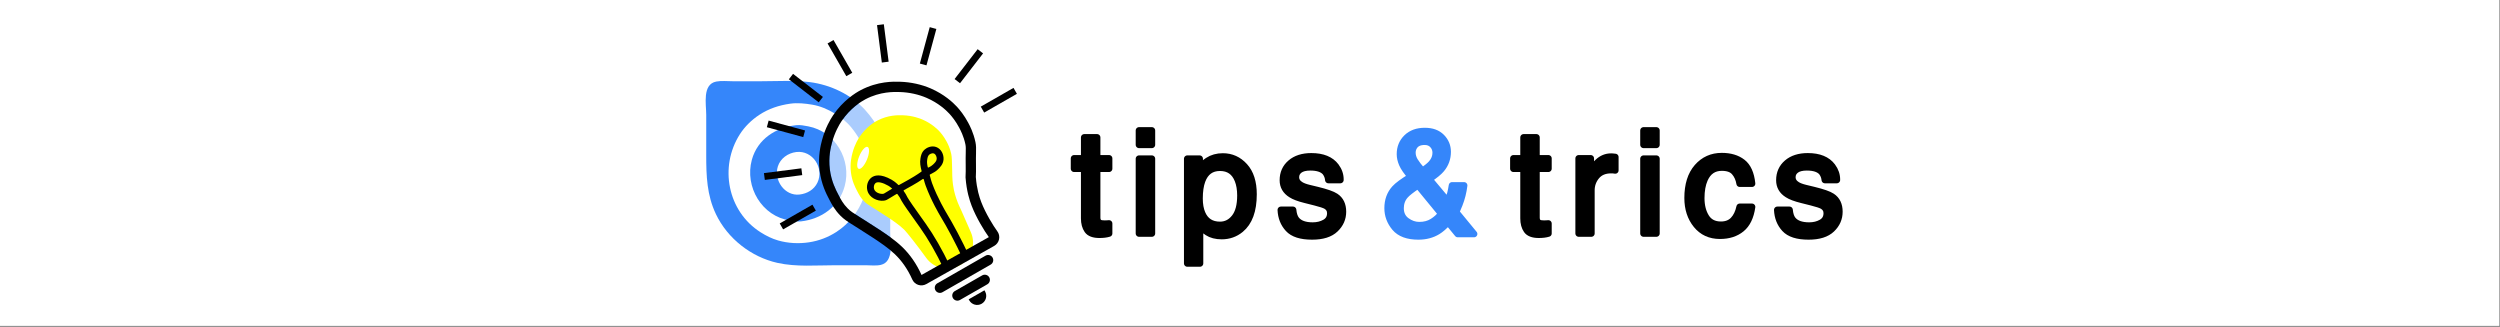
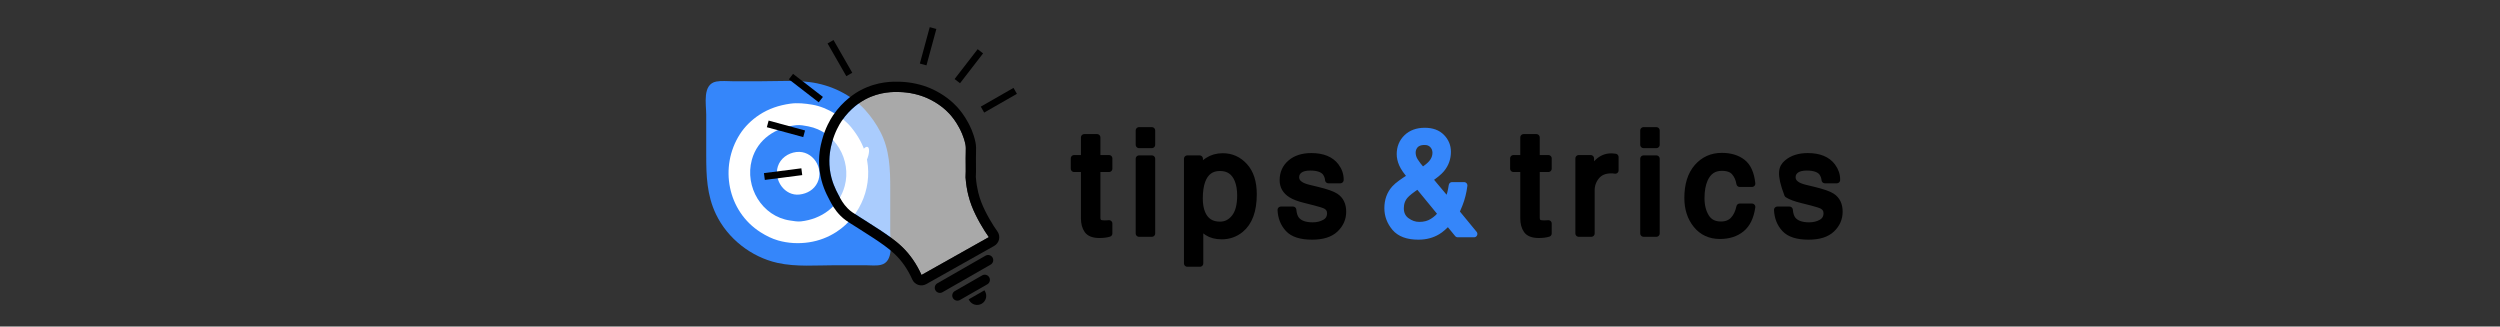
<svg xmlns="http://www.w3.org/2000/svg" width="100%" height="100%" viewBox="0 0 3116 407" version="1.1" style="fill-rule:evenodd;clip-rule:evenodd;stroke-linecap:round;stroke-linejoin:round;stroke-miterlimit:2;">
  <rect x="0" y="0" width="3116" height="407" fill="#333333" stroke="none" />
  <g transform="matrix(1,0,0,1,-152.754,-1036.92)">
    <g transform="matrix(1,0,0,0.653,-71.592,787.478)">
-       <rect x="224.346" y="381.845" width="3115.49" height="622.245" style="fill:white;" />
-     </g>
+       </g>
    <g transform="matrix(1,0,0,1,-278.725,-2.27374e-13)">
      <g transform="matrix(3.579,0,0,3.579,-4396.97,-3214.71)">
        <path d="M1726.71,1235.8L1731.16,1235.8L1731.16,1243.1L1735.33,1243.1L1735.33,1246.68L1731.16,1246.68L1731.16,1263.75C1731.16,1264.66 1731.47,1265.27 1732.08,1265.58C1732.43,1265.76 1733,1265.85 1733.79,1265.85C1734.01,1265.85 1734.23,1265.85 1734.48,1265.84C1734.72,1265.83 1735.01,1265.81 1735.33,1265.78L1735.33,1269.24C1734.83,1269.39 1734.3,1269.5 1733.76,1269.56C1733.21,1269.62 1732.62,1269.66 1731.99,1269.66C1729.94,1269.66 1728.54,1269.13 1727.81,1268.08C1727.08,1267.03 1726.71,1265.67 1726.71,1263.99L1726.71,1246.68L1723.17,1246.68L1723.17,1243.1L1726.71,1243.1L1726.71,1235.8Z" style="fill-rule:nonzero;stroke:black;stroke-width:2.33px;" />
        <path d="M1745.78,1243.22L1750.24,1243.22L1750.24,1269.24L1745.78,1269.24L1745.78,1243.22ZM1745.78,1233.38L1750.24,1233.38L1750.24,1238.36L1745.78,1238.36L1745.78,1233.38Z" style="fill-rule:nonzero;stroke:black;stroke-width:2.33px;" />
        <path d="M1773.97,1266.29C1776.02,1266.29 1777.73,1265.43 1779.08,1263.71C1780.44,1262 1781.12,1259.43 1781.12,1256.01C1781.12,1253.93 1780.82,1252.14 1780.22,1250.64C1779.08,1247.76 1777,1246.32 1773.97,1246.32C1770.92,1246.32 1768.84,1247.84 1767.72,1250.88C1767.12,1252.51 1766.82,1254.58 1766.82,1257.08C1766.82,1259.1 1767.12,1260.82 1767.72,1262.24C1768.86,1264.94 1770.94,1266.29 1773.97,1266.29ZM1762.59,1243.22L1766.87,1243.22L1766.87,1246.68C1767.74,1245.5 1768.7,1244.58 1769.75,1243.92C1771.23,1242.95 1772.97,1242.46 1774.97,1242.46C1777.93,1242.46 1780.45,1243.6 1782.51,1245.87C1784.58,1248.14 1785.62,1251.38 1785.62,1255.6C1785.62,1261.29 1784.12,1265.36 1781.15,1267.8C1779.26,1269.35 1777.06,1270.12 1774.56,1270.12C1772.59,1270.12 1770.93,1269.69 1769.6,1268.83C1768.82,1268.34 1767.95,1267.5 1766.99,1266.31L1766.99,1279.67L1762.59,1279.67L1762.59,1243.22Z" style="fill-rule:nonzero;stroke:black;stroke-width:2.33px;" />
        <path d="M1799.4,1261.04C1799.53,1262.5 1799.9,1263.63 1800.5,1264.41C1801.61,1265.82 1803.53,1266.53 1806.26,1266.53C1807.89,1266.53 1809.32,1266.18 1810.56,1265.47C1811.8,1264.76 1812.42,1263.67 1812.42,1262.19C1812.42,1261.06 1811.92,1260.21 1810.93,1259.62C1810.29,1259.27 1809.04,1258.85 1807.17,1258.38L1803.68,1257.5C1801.45,1256.95 1799.8,1256.33 1798.75,1255.64C1796.86,1254.46 1795.91,1252.81 1795.91,1250.71C1795.91,1248.24 1796.8,1246.24 1798.59,1244.71C1800.37,1243.18 1802.77,1242.41 1805.78,1242.41C1809.72,1242.41 1812.56,1243.57 1814.3,1245.88C1815.39,1247.34 1815.92,1248.92 1815.88,1250.61L1811.73,1250.61C1811.65,1249.62 1811.3,1248.72 1810.68,1247.9C1809.67,1246.75 1807.92,1246.17 1805.43,1246.17C1803.77,1246.17 1802.52,1246.49 1801.66,1247.12C1800.81,1247.76 1800.38,1248.6 1800.38,1249.64C1800.38,1250.78 1800.94,1251.69 1802.07,1252.37C1802.72,1252.78 1803.68,1253.14 1804.95,1253.45L1807.85,1254.15C1811.01,1254.92 1813.12,1255.66 1814.2,1256.38C1815.91,1257.5 1816.76,1259.27 1816.76,1261.67C1816.76,1264 1815.88,1266.01 1814.11,1267.7C1812.35,1269.4 1809.66,1270.24 1806.05,1270.24C1802.15,1270.24 1799.4,1269.36 1797.78,1267.59C1796.16,1265.83 1795.29,1263.64 1795.18,1261.04L1799.4,1261.04Z" style="fill-rule:nonzero;stroke:black;stroke-width:2.33px;" />
      </g>
      <g transform="matrix(3.579,0,0,3.579,-3849.38,-3214.71)">
        <path d="M1726.71,1235.8L1731.16,1235.8L1731.16,1243.1L1735.33,1243.1L1735.33,1246.68L1731.16,1246.68L1731.16,1263.75C1731.16,1264.66 1731.47,1265.27 1732.08,1265.58C1732.43,1265.76 1733,1265.85 1733.79,1265.85C1734.01,1265.85 1734.23,1265.85 1734.48,1265.84C1734.72,1265.83 1735.01,1265.81 1735.33,1265.78L1735.33,1269.24C1734.83,1269.39 1734.3,1269.5 1733.76,1269.56C1733.21,1269.62 1732.62,1269.66 1731.99,1269.66C1729.94,1269.66 1728.54,1269.13 1727.81,1268.08C1727.08,1267.03 1726.71,1265.67 1726.71,1263.99L1726.71,1246.68L1723.17,1246.68L1723.17,1243.1L1726.71,1243.1L1726.71,1235.8Z" style="fill-rule:nonzero;stroke:black;stroke-width:2.33px;" />
        <path d="M1745.9,1243.1L1750.07,1243.1L1750.07,1247.61C1750.41,1246.73 1751.25,1245.66 1752.59,1244.4C1753.92,1243.14 1755.46,1242.51 1757.2,1242.51C1757.28,1242.51 1757.42,1242.52 1757.62,1242.53C1757.81,1242.55 1758.14,1242.58 1758.62,1242.63L1758.62,1247.27C1758.36,1247.22 1758.12,1247.19 1757.9,1247.17C1757.68,1247.16 1757.44,1247.15 1757.18,1247.15C1754.96,1247.15 1753.26,1247.86 1752.07,1249.28C1750.89,1250.71 1750.29,1252.35 1750.29,1254.2L1750.29,1269.24L1745.9,1269.24L1745.9,1243.1Z" style="fill-rule:nonzero;stroke:black;stroke-width:2.33px;" />
        <path d="M1768.48,1243.22L1772.94,1243.22L1772.94,1269.24L1768.48,1269.24L1768.48,1243.22ZM1768.48,1233.38L1772.94,1233.38L1772.94,1238.36L1768.48,1238.36L1768.48,1233.38Z" style="fill-rule:nonzero;stroke:black;stroke-width:2.33px;" />
        <path d="M1795.72,1242.34C1798.66,1242.34 1801.06,1243.05 1802.91,1244.49C1804.76,1245.92 1805.87,1248.38 1806.24,1251.88L1801.97,1251.88C1801.71,1250.27 1801.11,1248.93 1800.18,1247.87C1799.26,1246.8 1797.77,1246.27 1795.72,1246.27C1792.92,1246.27 1790.92,1247.64 1789.71,1250.37C1788.93,1252.14 1788.54,1254.33 1788.54,1256.94C1788.54,1259.56 1789.09,1261.76 1790.2,1263.55C1791.31,1265.34 1793.05,1266.24 1795.42,1266.24C1797.25,1266.24 1798.69,1265.68 1799.76,1264.57C1800.82,1263.45 1801.56,1261.93 1801.97,1259.99L1806.24,1259.99C1805.75,1263.46 1804.53,1265.99 1802.58,1267.59C1800.62,1269.2 1798.13,1270 1795.08,1270C1791.66,1270 1788.94,1268.75 1786.9,1266.25C1784.87,1263.75 1783.85,1260.63 1783.85,1256.89C1783.85,1252.3 1784.97,1248.73 1787.2,1246.17C1789.43,1243.62 1792.27,1242.34 1795.72,1242.34Z" style="fill-rule:nonzero;stroke:black;stroke-width:2.33px;" />
-         <path d="M1819.3,1261.04C1819.43,1262.5 1819.79,1263.63 1820.39,1264.41C1821.5,1265.82 1823.42,1266.53 1826.16,1266.53C1827.79,1266.53 1829.22,1266.18 1830.45,1265.47C1831.69,1264.76 1832.31,1263.67 1832.31,1262.19C1832.31,1261.06 1831.81,1260.21 1830.82,1259.62C1830.18,1259.27 1828.93,1258.85 1827.06,1258.38L1823.57,1257.5C1821.34,1256.95 1819.69,1256.33 1818.64,1255.64C1816.75,1254.46 1815.81,1252.81 1815.81,1250.71C1815.81,1248.24 1816.7,1246.24 1818.48,1244.71C1820.26,1243.18 1822.66,1242.41 1825.67,1242.41C1829.61,1242.41 1832.45,1243.57 1834.19,1245.88C1835.28,1247.34 1835.81,1248.92 1835.78,1250.61L1831.63,1250.61C1831.54,1249.62 1831.19,1248.72 1830.58,1247.9C1829.57,1246.75 1827.82,1246.17 1825.33,1246.17C1823.67,1246.17 1822.41,1246.49 1821.56,1247.12C1820.7,1247.76 1820.27,1248.6 1820.27,1249.64C1820.27,1250.78 1820.84,1251.69 1821.96,1252.37C1822.61,1252.78 1823.57,1253.14 1824.84,1253.45L1827.74,1254.15C1830.9,1254.92 1833.02,1255.66 1834.09,1256.38C1835.8,1257.5 1836.65,1259.27 1836.65,1261.67C1836.65,1264 1835.77,1266.01 1834.01,1267.7C1832.24,1269.4 1829.55,1270.24 1825.94,1270.24C1822.05,1270.24 1819.29,1269.36 1817.67,1267.59C1816.05,1265.83 1815.19,1263.64 1815.07,1261.04L1819.3,1261.04Z" style="fill-rule:nonzero;stroke:black;stroke-width:2.33px;" />
+         <path d="M1819.3,1261.04C1819.43,1262.5 1819.79,1263.63 1820.39,1264.41C1821.5,1265.82 1823.42,1266.53 1826.16,1266.53C1827.79,1266.53 1829.22,1266.18 1830.45,1265.47C1831.69,1264.76 1832.31,1263.67 1832.31,1262.19C1832.31,1261.06 1831.81,1260.21 1830.82,1259.62C1830.18,1259.27 1828.93,1258.85 1827.06,1258.38L1823.57,1257.5C1821.34,1256.95 1819.69,1256.33 1818.64,1255.64C1815.81,1248.24 1816.7,1246.24 1818.48,1244.71C1820.26,1243.18 1822.66,1242.41 1825.67,1242.41C1829.61,1242.41 1832.45,1243.57 1834.19,1245.88C1835.28,1247.34 1835.81,1248.92 1835.78,1250.61L1831.63,1250.61C1831.54,1249.62 1831.19,1248.72 1830.58,1247.9C1829.57,1246.75 1827.82,1246.17 1825.33,1246.17C1823.67,1246.17 1822.41,1246.49 1821.56,1247.12C1820.7,1247.76 1820.27,1248.6 1820.27,1249.64C1820.27,1250.78 1820.84,1251.69 1821.96,1252.37C1822.61,1252.78 1823.57,1253.14 1824.84,1253.45L1827.74,1254.15C1830.9,1254.92 1833.02,1255.66 1834.09,1256.38C1835.8,1257.5 1836.65,1259.27 1836.65,1261.67C1836.65,1264 1835.77,1266.01 1834.01,1267.7C1832.24,1269.4 1829.55,1270.24 1825.94,1270.24C1822.05,1270.24 1819.29,1269.36 1817.67,1267.59C1816.05,1265.83 1815.19,1263.64 1815.07,1261.04L1819.3,1261.04Z" style="fill-rule:nonzero;stroke:black;stroke-width:2.33px;" />
      </g>
      <g transform="matrix(3.579,0,0,3.579,-4011.87,-3214.1)">
        <path d="M1736.89,1247.32C1738.44,1246.23 1739.51,1245.34 1740.09,1244.66C1741.05,1243.55 1741.53,1242.32 1741.53,1240.97C1741.53,1239.91 1741.18,1239 1740.48,1238.24C1739.78,1237.47 1738.84,1237.09 1737.65,1237.09C1735.84,1237.09 1734.59,1237.69 1733.89,1238.9C1733.53,1239.51 1733.35,1240.19 1733.35,1240.92C1733.35,1241.91 1733.63,1242.87 1734.17,1243.78C1734.72,1244.69 1735.62,1245.87 1736.89,1247.32ZM1735.77,1266.21C1737.58,1266.21 1739.13,1265.8 1740.43,1264.97C1741.74,1264.14 1742.74,1263.21 1743.44,1262.19L1735.33,1252.3C1733.04,1253.83 1731.54,1255 1730.84,1255.82C1729.77,1257.04 1729.23,1258.53 1729.23,1260.28C1729.23,1262.19 1729.92,1263.65 1731.32,1264.68C1732.71,1265.7 1734.19,1266.21 1735.77,1266.21ZM1732.89,1249.3C1731.38,1247.56 1730.36,1246.09 1729.85,1244.9C1729.34,1243.71 1729.08,1242.57 1729.08,1241.46C1729.08,1239.15 1729.86,1237.23 1731.42,1235.71C1732.99,1234.19 1735.08,1233.43 1737.7,1233.43C1740.19,1233.43 1742.13,1234.13 1743.53,1235.55C1744.93,1236.97 1745.63,1238.66 1745.63,1240.63C1745.63,1242.92 1744.91,1244.93 1743.46,1246.66C1742.62,1247.67 1741.2,1248.83 1739.21,1250.15L1745.76,1257.96C1746.19,1256.66 1746.5,1255.69 1746.67,1255.05C1746.84,1254.4 1747.02,1253.5 1747.2,1252.35L1751.37,1252.35C1751.09,1254.64 1750.54,1256.84 1749.71,1258.95C1748.88,1261.06 1748.47,1261.91 1748.47,1261.5L1754.84,1269.24L1749.17,1269.24L1745.81,1265.14C1744.47,1266.59 1743.25,1267.65 1742.14,1268.32C1740.21,1269.49 1737.98,1270.07 1735.45,1270.07C1731.73,1270.07 1729.02,1269.07 1727.32,1267.06C1725.63,1265.05 1724.78,1262.78 1724.78,1260.26C1724.78,1257.54 1725.61,1255.27 1727.25,1253.45C1728.26,1252.34 1730.14,1250.96 1732.89,1249.3Z" style="fill:rgb(53,134,250);fill-rule:nonzero;stroke:rgb(53,134,250);stroke-width:2.33px;" />
      </g>
      <g transform="matrix(0.837,0,0,0.837,1258.99,1085.44)">
        <g>
          <g>
            <path d="M78,63.468C56.86,67.469 63,97.332 63,113L63,173C63,203.873 63.921,232.573 77.486,261C94.761,297.202 129.877,324.737 169,333.486C197.104,339.771 227.397,337 256,337L300,337C307.356,337 315.804,338.134 323,336.471C342.998,331.848 337,302.127 337,287L337,223C337,193.588 336.176,164.704 322.111,138C316.011,126.418 308.624,115.72 299.83,106C278.81,82.765 247.882,68.129 217,64.286C193.664,61.383 169.497,63 146,63L102,63C94.219,63 85.667,62.017 78,63.468Z" style="fill:rgb(53,134,250);fill-rule:nonzero;" />
            <path d="M188,96.428C171.36,98.811 156.139,103.783 142,113.079C130.627,120.556 120.385,130.512 113.054,142C82.104,190.502 94.731,256.742 144,287.947C152.129,293.095 160.719,297.432 170,300.09C184.866,304.348 200.743,305.167 216,302.866C230.717,300.646 244.545,295.416 257,287.305C294.304,263.011 312.199,216.103 300.844,173C296.816,157.71 289.084,144.228 279.195,132C272.264,123.43 263.423,116.457 254,110.8C243.886,104.729 232.695,99.9 221,97.921C210.283,96.107 198.841,94.876 188,96.428Z" style="fill:white;fill-rule:nonzero;" />
            <path d="M197,128.439C166.762,131.717 139.395,149.099 130.927,180C119.901,220.231 145.91,264.375 188,270.421C193.116,271.155 198.848,272.281 204,271.71C234.592,268.317 261.035,249.656 269.243,219C279.68,180.018 255.159,137.894 215,130.197C209.286,129.101 202.814,127.809 197,128.439Z" style="fill:rgb(53,134,250);fill-rule:nonzero;" />
            <path d="M197,168.429C184.812,169.948 173.428,177.802 169.623,190C163.309,210.245 179.8,234.328 202,231.707C213.283,230.375 223.522,224.556 228.597,214C238.954,192.457 221.504,165.375 197,168.429Z" style="fill:white;fill-rule:nonzero;" />
          </g>
        </g>
      </g>
      <g transform="matrix(0.089,-0.051,0.051,0.089,987.001,1208.89)">
        <g transform="matrix(4.167,0,0,4.167,-12712.8,-7673.72)">
          <path d="M4056.06,2877.98L4281.23,2879.84C4278.91,2858.46 4277.46,2812.28 4283.23,2775.46C4285.88,2758.51 4291.41,2731.78 4308.63,2695.46L4308.83,2695.07C4309.36,2694.02 4310.11,2692.82 4311.82,2690.12C4314.8,2685.4 4319.8,2677.5 4327.46,2663.44C4334.69,2650.17 4340.3,2640.89 4344.81,2633.44C4350.77,2623.57 4354.37,2617.63 4356.5,2611.02C4364.03,2587.66 4364.64,2568.03 4364.9,2559.65C4365.57,2538.3 4362.73,2520.93 4360.23,2510.11C4356.91,2495.74 4348.01,2467.16 4325.65,2437.22C4310.47,2416.89 4289.55,2397.97 4266.76,2383.94C4252.12,2374.93 4217.84,2353.83 4168.62,2352.15C4154.61,2351.67 4117.63,2352.72 4077.05,2372.71C4065.76,2378.27 4043.47,2391.01 4020.96,2413.84C4012.11,2422.82 3991.39,2443.84 3977.03,2478.33C3963.75,2510.22 3962.66,2538.13 3962.08,2553.13C3961.43,2569.71 3960.87,2584.01 3965.8,2602.62C3968.88,2614.23 3972.44,2620.92 3984.24,2643.07C3986.26,2646.87 3988.53,2651.13 3991.1,2655.99C4004.96,2682.17 4012.02,2695.95 4015.5,2702.91C4025.52,2722.92 4039.23,2750.34 4047.48,2778.16C4056.66,2809.16 4059.55,2842.74 4056.06,2877.98Z" style="fill:white;fill-opacity:0.58;" />
        </g>
        <g transform="matrix(4.167,0,0,4.167,-12712.8,-7673.72)">
-           <path d="M4167.75,2909C4129.03,2909 4096.61,2879.72 4092.64,2841.21C4088.06,2796.76 4080.63,2747.58 4077.8,2738C4071.74,2717.56 4061.67,2697.43 4054.28,2682.68C4048.69,2671.5 4038.65,2652.53 4036.3,2648.1C4023.36,2623.65 4020.3,2618.77 4017.63,2608.68C4013.97,2594.88 4014.4,2584.02 4014.86,2572.03C4015.35,2559.5 4016.3,2539.83 4025.93,2516.7C4036.35,2491.69 4051.23,2476.29 4058.43,2468.98C4076.97,2450.17 4095.27,2440.85 4099.93,2438.56C4132.45,2422.53 4161.78,2423.14 4167.7,2423.34C4203.4,2424.56 4228.41,2439.52 4240.31,2446.85C4265.15,2462.14 4279.35,2480.2 4283.88,2486.27C4302.33,2510.97 4308.15,2534.48 4309.47,2540.21C4310.62,2545.18 4313.49,2558.89 4312.93,2576.87C4312.71,2583.74 4312.17,2597.94 4306.7,2614.9C4303.92,2623.55 4297.7,2634.96 4285.27,2657.78C4278.43,2670.32 4275.86,2674.41 4271.43,2684.06C4268.86,2689.68 4264.88,2698.41 4261.06,2710.34C4259.91,2713.93 4255.63,2727.61 4252.76,2746.99C4251.24,2757.25 4251.48,2759.93 4250,2774.66C4249.43,2780.24 4246.17,2810.93 4242.8,2841.72C4238.61,2880.01 4206.26,2909 4167.75,2909Z" style="fill:rgb(255,255,0);fill-rule:nonzero;" />
-         </g>
+           </g>
        <g transform="matrix(4.167,0,0,4.167,-12712.8,-7673.72)">
          <path d="M4056.06,2877.98L4281.23,2879.84C4278.91,2858.46 4277.46,2812.28 4283.23,2775.46C4285.88,2758.51 4291.41,2731.78 4308.63,2695.46L4308.83,2695.07C4309.36,2694.02 4310.11,2692.82 4311.82,2690.12C4314.8,2685.4 4319.8,2677.5 4327.46,2663.44C4334.69,2650.17 4340.3,2640.89 4344.81,2633.44C4350.77,2623.57 4354.37,2617.63 4356.5,2611.02C4364.03,2587.66 4364.64,2568.03 4364.9,2559.65C4365.57,2538.3 4362.73,2520.93 4360.23,2510.11C4356.91,2495.74 4348.01,2467.16 4325.65,2437.22C4310.47,2416.89 4289.55,2397.97 4266.76,2383.94C4252.12,2374.93 4217.84,2353.83 4168.62,2352.15C4154.61,2351.67 4117.63,2352.72 4077.05,2372.71C4065.76,2378.27 4043.47,2391.01 4020.96,2413.84C4012.11,2422.82 3991.39,2443.84 3977.03,2478.33C3963.75,2510.22 3962.66,2538.13 3962.08,2553.13C3961.43,2569.71 3960.87,2584.01 3965.8,2602.62C3968.88,2614.23 3972.44,2620.92 3984.24,2643.07C3986.26,2646.87 3988.53,2651.13 3991.1,2655.99C4004.96,2682.17 4012.02,2695.95 4015.5,2702.91C4025.52,2722.92 4039.23,2750.34 4047.48,2778.16C4056.66,2809.16 4059.55,2842.74 4056.06,2877.98ZM4282.26,2909.84L4282.02,2909.84L4054.81,2907.97C4046.64,2907.9 4038.83,2904.37 4033.38,2898.29C4027.93,2892.2 4025.29,2884.05 4026.12,2875.92C4029.36,2844.23 4026.87,2814.21 4018.71,2786.69C4011.22,2761.4 3998.19,2735.35 3988.67,2716.33C3985.26,2709.52 3978.32,2695.96 3964.59,2670.02C3962.03,2665.19 3959.77,2660.95 3957.76,2657.17C3945.4,2633.96 3940.77,2625.27 3936.8,2610.3C3930.72,2587.34 3931.42,2569.36 3932.1,2551.97C3932.76,2535.08 3933.98,2503.67 3949.33,2466.8C3965.94,2426.93 3989.53,2403 3999.6,2392.78C4025.2,2366.81 4050.8,2352.2 4063.79,2345.8C4110.46,2322.8 4153.37,2321.6 4169.65,2322.17C4226.8,2324.11 4265.82,2348.13 4282.48,2358.39C4308.42,2374.36 4332.29,2395.98 4349.69,2419.27C4375.33,2453.6 4385.61,2486.69 4389.46,2503.36C4392.36,2515.91 4395.65,2536.02 4394.89,2560.57C4394.59,2570.24 4393.88,2592.83 4385.05,2620.23C4381.85,2630.16 4377.08,2638.04 4370.49,2648.94C4366.13,2656.16 4360.71,2665.11 4353.8,2677.8C4345.67,2692.71 4340.35,2701.13 4337.17,2706.16C4336.73,2706.85 4335.89,2708.18 4335.49,2708.83C4320.13,2741.37 4315.22,2765.08 4312.87,2780.11C4307.46,2814.61 4308.95,2858.13 4311.15,2877.47C4312.1,2885.74 4309.45,2894.03 4303.88,2900.21C4298.36,2906.34 4290.49,2909.84 4282.26,2909.84Z" style="fill-rule:nonzero;" />
        </g>
        <g transform="matrix(4.167,0,0,4.167,-12712.8,-7673.72)">
          <path d="M4246,2952L4084,2952C4075.72,2952 4069,2945.28 4069,2937C4069,2928.72 4075.72,2922 4084,2922L4246,2922C4254.28,2922 4261,2928.72 4261,2937C4261,2945.28 4254.28,2952 4246,2952Z" style="fill-rule:nonzero;" />
        </g>
        <g transform="matrix(4.167,0,0,4.167,-12712.8,-7673.72)">
          <path d="M4209,2997L4117,2997C4108.72,2997 4102,2990.28 4102,2982C4102,2973.72 4108.72,2967 4117,2967L4209,2967C4217.28,2967 4224,2973.72 4224,2982C4224,2990.28 4217.28,2997 4209,2997Z" style="fill-rule:nonzero;" />
        </g>
        <g transform="matrix(4.167,0,0,4.167,-12712.8,-7673.72)">
          <path d="M4166.5,3038C4151.86,3038 4140,3026.14 4140,3011.5L4140,3008L4193,3008L4193,3011.5C4193,3026.14 4181.14,3038 4166.5,3038Z" style="fill-rule:nonzero;" />
        </g>
        <g transform="matrix(4.167,0,0,4.167,-12712.8,-7673.72)">
-           <path d="M4228.1,2614.14C4227.78,2615.19 4228.54,2616.26 4229.63,2616.3C4236.76,2616.58 4240.01,2616.71 4245.55,2615.31C4252.51,2613.54 4259.08,2611.88 4262.67,2606.47C4265.5,2602.2 4267.68,2593.54 4263.38,2588.48C4258.92,2583.24 4250,2584.8 4249.91,2584.82C4245.02,2585.8 4241.78,2589.38 4237.75,2594.32C4233.24,2599.84 4230.82,2605.29 4228.1,2614.14ZM4074.26,2578.72C4073.74,2578.72 4073.23,2578.76 4072.73,2578.85C4067.53,2579.76 4062.25,2585.29 4060.7,2591.45C4058,2602.14 4068.09,2613.27 4076.11,2616.88C4078.07,2617.76 4078.47,2617.84 4086.19,2617.5C4090.67,2617.3 4096.81,2617.03 4105.97,2617L4107.09,2617C4104.75,2610.17 4102.46,2605.9 4101.39,2604.08C4091.9,2588.01 4081.91,2578.72 4074.26,2578.72ZM4202.3,2900.68L4185.69,2899.32C4184.77,2899.25 4184.09,2898.44 4184.17,2897.53C4188.36,2845.59 4189.99,2797.73 4189,2755.23C4188.96,2753.21 4187.94,2705.11 4196.14,2657.31C4196.98,2652.42 4198.3,2646.9 4200.36,2639.16C4200.65,2638.05 4199.76,2636.97 4198.61,2637.07C4194.73,2637.4 4189.55,2637.74 4181.31,2638C4167.68,2638.42 4157.41,2638.26 4141.86,2638C4139.03,2637.95 4136.56,2637.9 4134.37,2637.85C4133.36,2637.83 4132.57,2638.7 4132.69,2639.7C4133.7,2648.28 4133.36,2654.03 4133.13,2658.09C4133.06,2659.26 4133,2660.27 4133,2661C4133,2673.7 4135.56,2699.48 4138.79,2732.13C4139.49,2739.14 4140.21,2746.46 4140.95,2754.03C4145.04,2795.91 4145.08,2844.04 4141.1,2897.09C4141.03,2898.01 4140.23,2898.71 4139.31,2898.64L4122.68,2897.36C4121.77,2897.29 4121.09,2896.49 4121.16,2895.58C4125.05,2843.67 4125.02,2796.71 4121.05,2755.97C4120.31,2748.41 4119.58,2741.1 4118.89,2734.1C4115.6,2700.91 4113,2674.69 4113,2661C4113,2659.69 4113.08,2658.35 4113.16,2656.93C4113.4,2652.87 4113.72,2647.35 4112.33,2638.41C4112.21,2637.61 4111.52,2637.02 4110.72,2637.01C4109.38,2637 4107.86,2636.99 4106.03,2637C4097.28,2637.03 4091.38,2637.29 4087.07,2637.48C4078.62,2637.85 4074.37,2638.04 4067.89,2635.12C4050.75,2627.39 4036.11,2607.11 4041.3,2586.55C4044.8,2572.69 4056.31,2561.42 4069.27,2559.15C4081.19,2557.06 4099.42,2561.4 4118.61,2593.92C4120.73,2597.5 4124.57,2604.95 4127.9,2616.5C4128.1,2617.19 4128.72,2617.69 4129.44,2617.71C4132.64,2617.81 4136.71,2617.91 4142.17,2618C4157.99,2618.26 4167.53,2618.42 4180.69,2618C4191.84,2617.65 4197,2617.15 4201.14,2616.75C4202.64,2616.6 4204.03,2616.47 4205.51,2616.35C4206.2,2616.3 4206.79,2615.81 4206.98,2615.14C4210.94,2601.07 4214.22,2591.52 4222.25,2581.68C4226.8,2576.11 4233.67,2567.69 4246.02,2565.2C4253.57,2563.67 4268.93,2564.13 4278.62,2575.52C4289.16,2587.91 4286.96,2606.04 4279.33,2617.53C4271.48,2629.37 4258.83,2632.57 4250.46,2634.69C4242.12,2636.8 4236.55,2636.59 4228.85,2636.29C4227.13,2636.22 4225.29,2636.15 4223.23,2636.09C4222.46,2636.07 4221.78,2636.58 4221.57,2637.32C4218.54,2648.38 4216.79,2655.23 4215.86,2660.69C4207.99,2706.52 4208.99,2754.29 4209,2754.77C4210,2797.95 4208.35,2846.52 4204.1,2899.15C4204.03,2900.06 4203.22,2900.75 4202.3,2900.68Z" style="fill-rule:nonzero;" />
-         </g>
+           </g>
        <g transform="matrix(4.167,0,0,4.167,-12712.8,-7673.72)">
-           <rect x="3772" y="2542" width="110" height="20" style="fill-rule:nonzero;" />
-         </g>
+           </g>
        <g transform="matrix(4.167,0,0,4.167,-12712.8,-7673.72)">
          <rect x="4450" y="2538" width="110" height="20" style="fill-rule:nonzero;" />
        </g>
        <g transform="matrix(4.167,0,0,4.167,-12712.8,-7673.72)">
          <path d="M4431.44,2448.71L4423.79,2430.23L4525.42,2388.14L4533.07,2406.61L4431.44,2448.71Z" style="fill-rule:nonzero;" />
        </g>
        <g transform="matrix(4.167,0,0,4.167,-12712.8,-7673.72)">
          <path d="M4372.48,2354.84L4358.33,2340.7L4436.11,2262.92L4450.26,2277.06L4372.48,2354.84Z" style="fill-rule:nonzero;" />
        </g>
        <g transform="matrix(4.167,0,0,4.167,-12712.8,-7673.72)">
-           <path d="M4282.07,2290.68L4263.6,2283.03L4305.69,2181.4L4324.17,2189.05L4282.07,2290.68Z" style="fill-rule:nonzero;" />
-         </g>
+           </g>
        <g transform="matrix(4.167,0,0,4.167,-12712.8,-7673.72)">
          <rect x="4154" y="2156" width="20" height="110" style="fill-rule:nonzero;" />
        </g>
        <g transform="matrix(4.167,0,0,4.167,-12712.8,-7673.72)">
          <path d="M4046.23,2292.21L4004.14,2190.58L4022.61,2182.93L4064.71,2284.56L4046.23,2292.21Z" style="fill-rule:nonzero;" />
        </g>
        <g transform="matrix(4.167,0,0,4.167,-12712.8,-7673.72)">
          <path d="M3956.7,2357.67L3878.92,2279.89L3893.06,2265.74L3970.84,2343.52L3956.7,2357.67Z" style="fill-rule:nonzero;" />
        </g>
        <g transform="matrix(4.167,0,0,4.167,-12712.8,-7673.72)">
          <path d="M3899.03,2452.4L3797.4,2410.31L3805.05,2391.83L3906.68,2433.93L3899.03,2452.4Z" style="fill-rule:nonzero;" />
        </g>
        <g transform="matrix(4.167,0,0,4.167,-12712.8,-7673.72)">
          <path d="M4105.26,2475.84C4109.43,2481.18 4100.63,2495.02 4085.61,2506.74C4070.59,2518.46 4055.03,2523.63 4050.86,2518.28C4046.68,2512.93 4055.48,2499.1 4070.5,2487.38C4085.52,2475.65 4101.08,2470.49 4105.26,2475.84Z" style="fill:white;fill-rule:nonzero;" />
        </g>
      </g>
    </g>
  </g>
</svg>